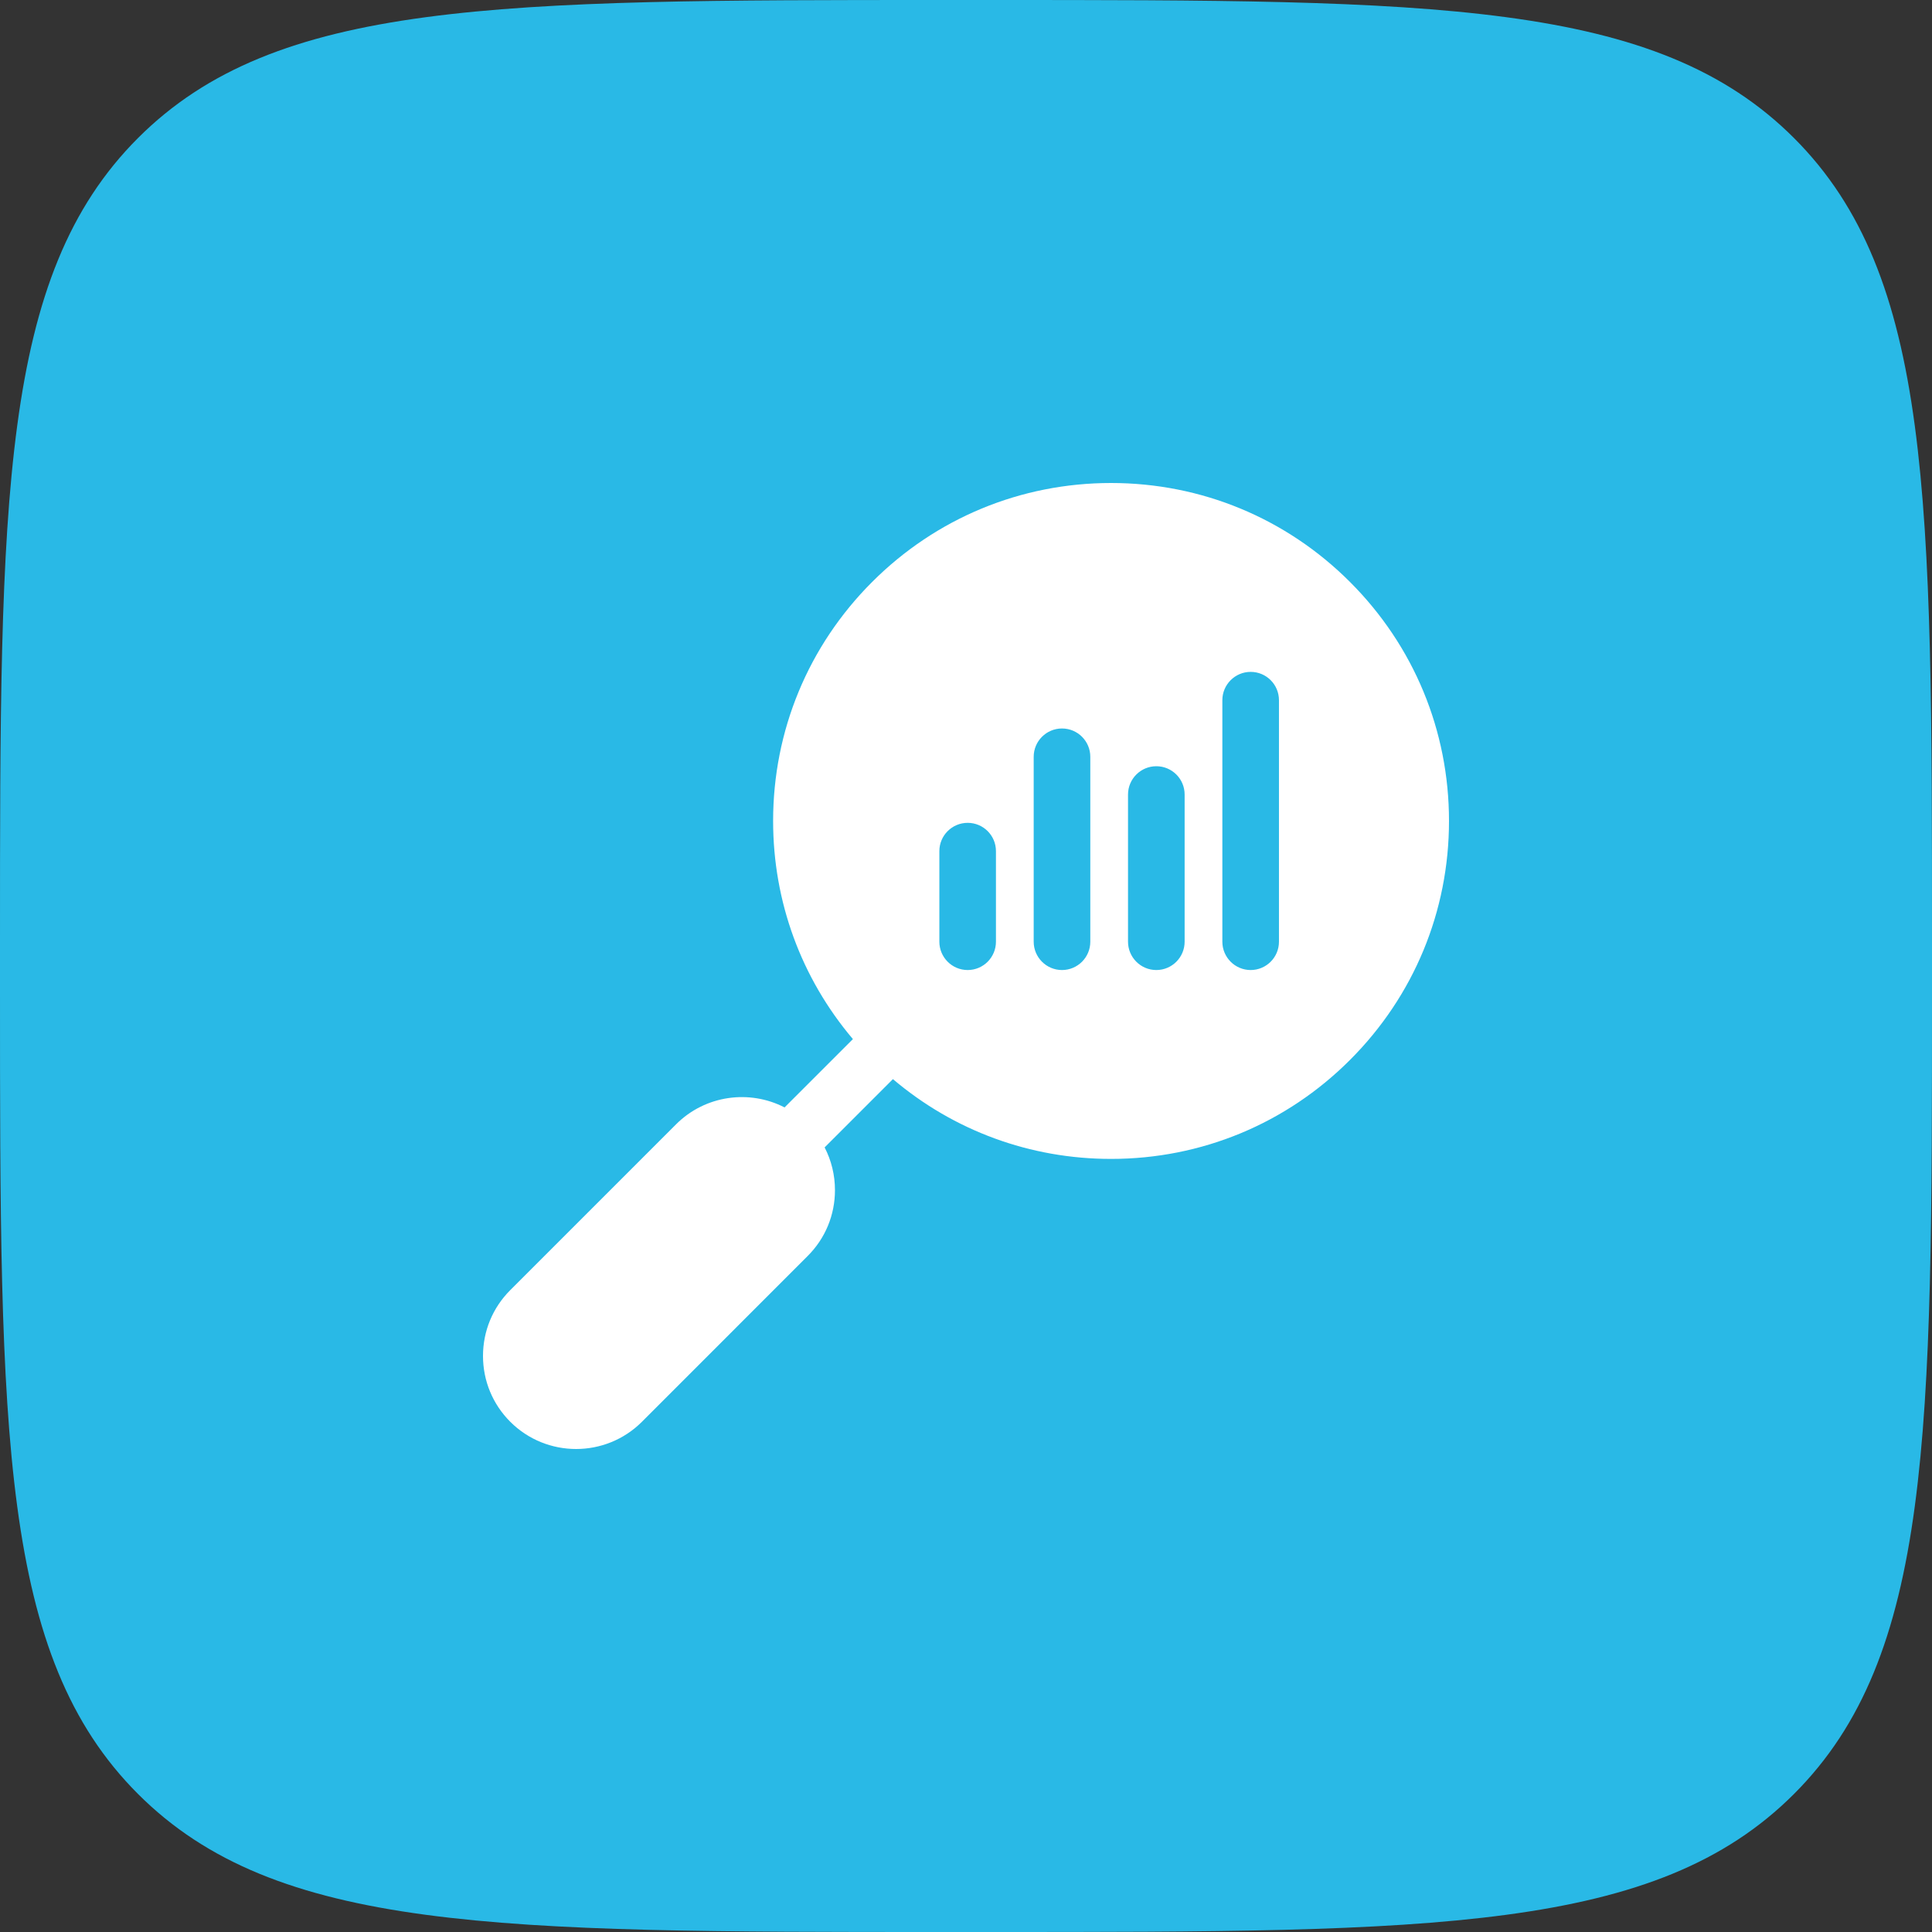
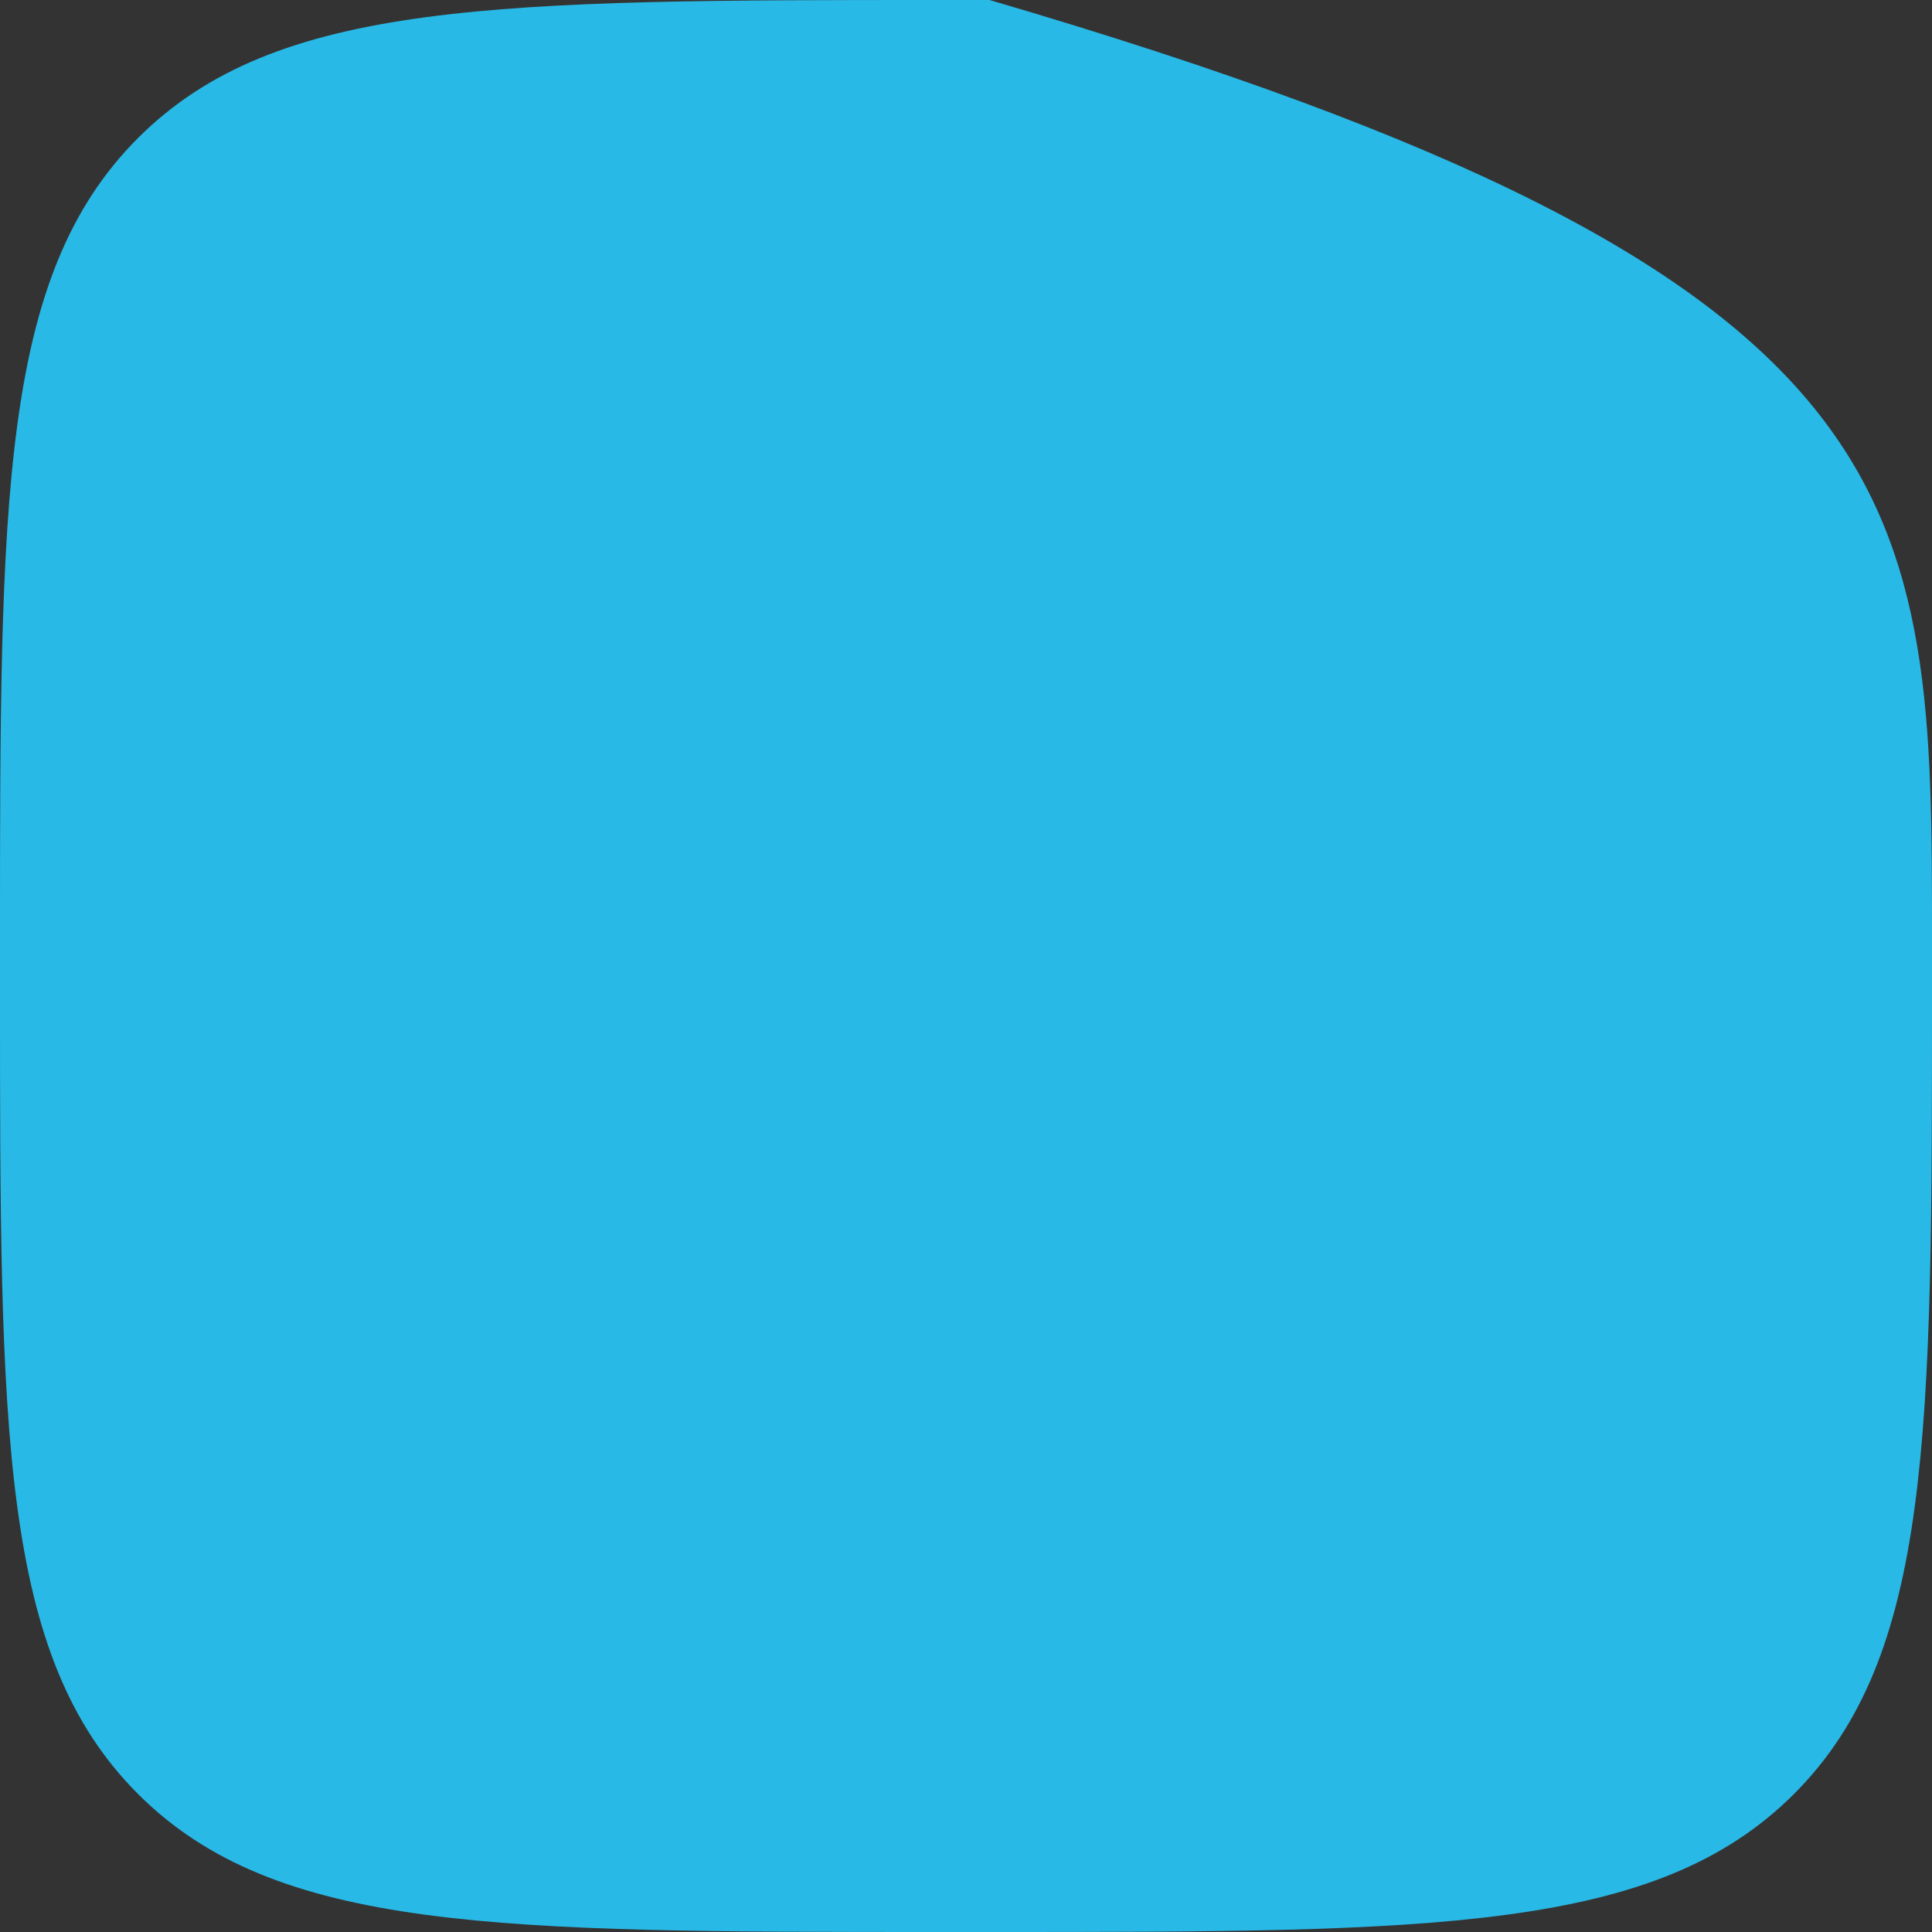
<svg xmlns="http://www.w3.org/2000/svg" width="80" height="80" viewBox="0 0 80 80" fill="none">
  <rect x="0" y="0" width="80" height="80" fill="#333333" stroke="none" />
-   <path d="M0 39.024C0 20.628 0 11.43 5.715 5.715C11.43 0 20.628 0 39.024 0H40.976C59.372 0 68.57 0 74.285 5.715C80 11.43 80 20.628 80 39.024V40.976C80 59.372 80 68.57 74.285 74.285C68.57 80 59.372 80 40.976 80H39.024C20.628 80 11.43 80 5.715 74.285C0 68.57 0 59.372 0 40.976V39.024Z" fill="#29B9E6" />
+   <path d="M0 39.024C0 20.628 0 11.43 5.715 5.715C11.43 0 20.628 0 39.024 0H40.976C80 11.43 80 20.628 80 39.024V40.976C80 59.372 80 68.57 74.285 74.285C68.57 80 59.372 80 40.976 80H39.024C20.628 80 11.43 80 5.715 74.285C0 68.57 0 59.372 0 40.976V39.024Z" fill="#29B9E6" />
  <g clip-path="url(#clip0_2558_34994)">
    <path d="M55.901 24.099C53.259 21.456 49.745 20 46.006 20C42.269 20 38.755 21.456 36.112 24.099C33.469 26.742 32.013 30.256 32.013 33.994C32.013 37.339 33.179 40.504 35.317 43.027L32.487 45.856C31.038 45.108 29.208 45.342 27.994 46.556L21.129 53.421C20.401 54.149 20 55.117 20 56.147C20 57.176 20.401 58.145 21.129 58.873C21.881 59.624 22.868 60 23.855 60C24.842 60 25.829 59.624 26.581 58.873L33.445 52.007C34.174 51.279 34.574 50.311 34.574 49.282C34.574 48.656 34.426 48.053 34.146 47.512L36.974 44.684C39.497 46.823 42.662 47.988 46.006 47.988C49.745 47.988 53.259 46.532 55.901 43.889C58.545 41.246 60 37.732 60 33.994C60 30.256 58.545 26.742 55.901 24.099ZM41.24 38.994C41.24 39.641 40.717 40.167 40.069 40.167C39.422 40.167 38.897 39.641 38.897 38.994V35.243C38.897 34.597 39.422 34.072 40.069 34.072C40.717 34.072 41.24 34.597 41.24 35.243V38.994ZM45.147 38.994C45.147 39.641 44.623 40.167 43.975 40.167C43.328 40.167 42.803 39.641 42.803 38.994V31.337C42.803 30.69 43.328 30.165 43.975 30.165C44.623 30.165 45.147 30.69 45.147 31.337V38.994ZM49.053 38.994C49.053 39.641 48.529 40.167 47.881 40.167C47.234 40.167 46.709 39.641 46.709 38.994V32.9C46.709 32.253 47.234 31.728 47.881 31.728C48.529 31.728 49.053 32.253 49.053 32.9V38.994ZM52.959 38.994C52.959 39.641 52.435 40.167 51.787 40.167C51.141 40.167 50.615 39.641 50.615 38.994V28.993C50.615 28.347 51.141 27.821 51.787 27.821C52.435 27.821 52.959 28.346 52.959 28.993V38.994Z" fill="white" />
  </g>
  <defs>
    <clipPath id="clip0_2558_34994">
-       <rect width="40" height="40" fill="white" transform="translate(20 20)" />
-     </clipPath>
+       </clipPath>
  </defs>
</svg>